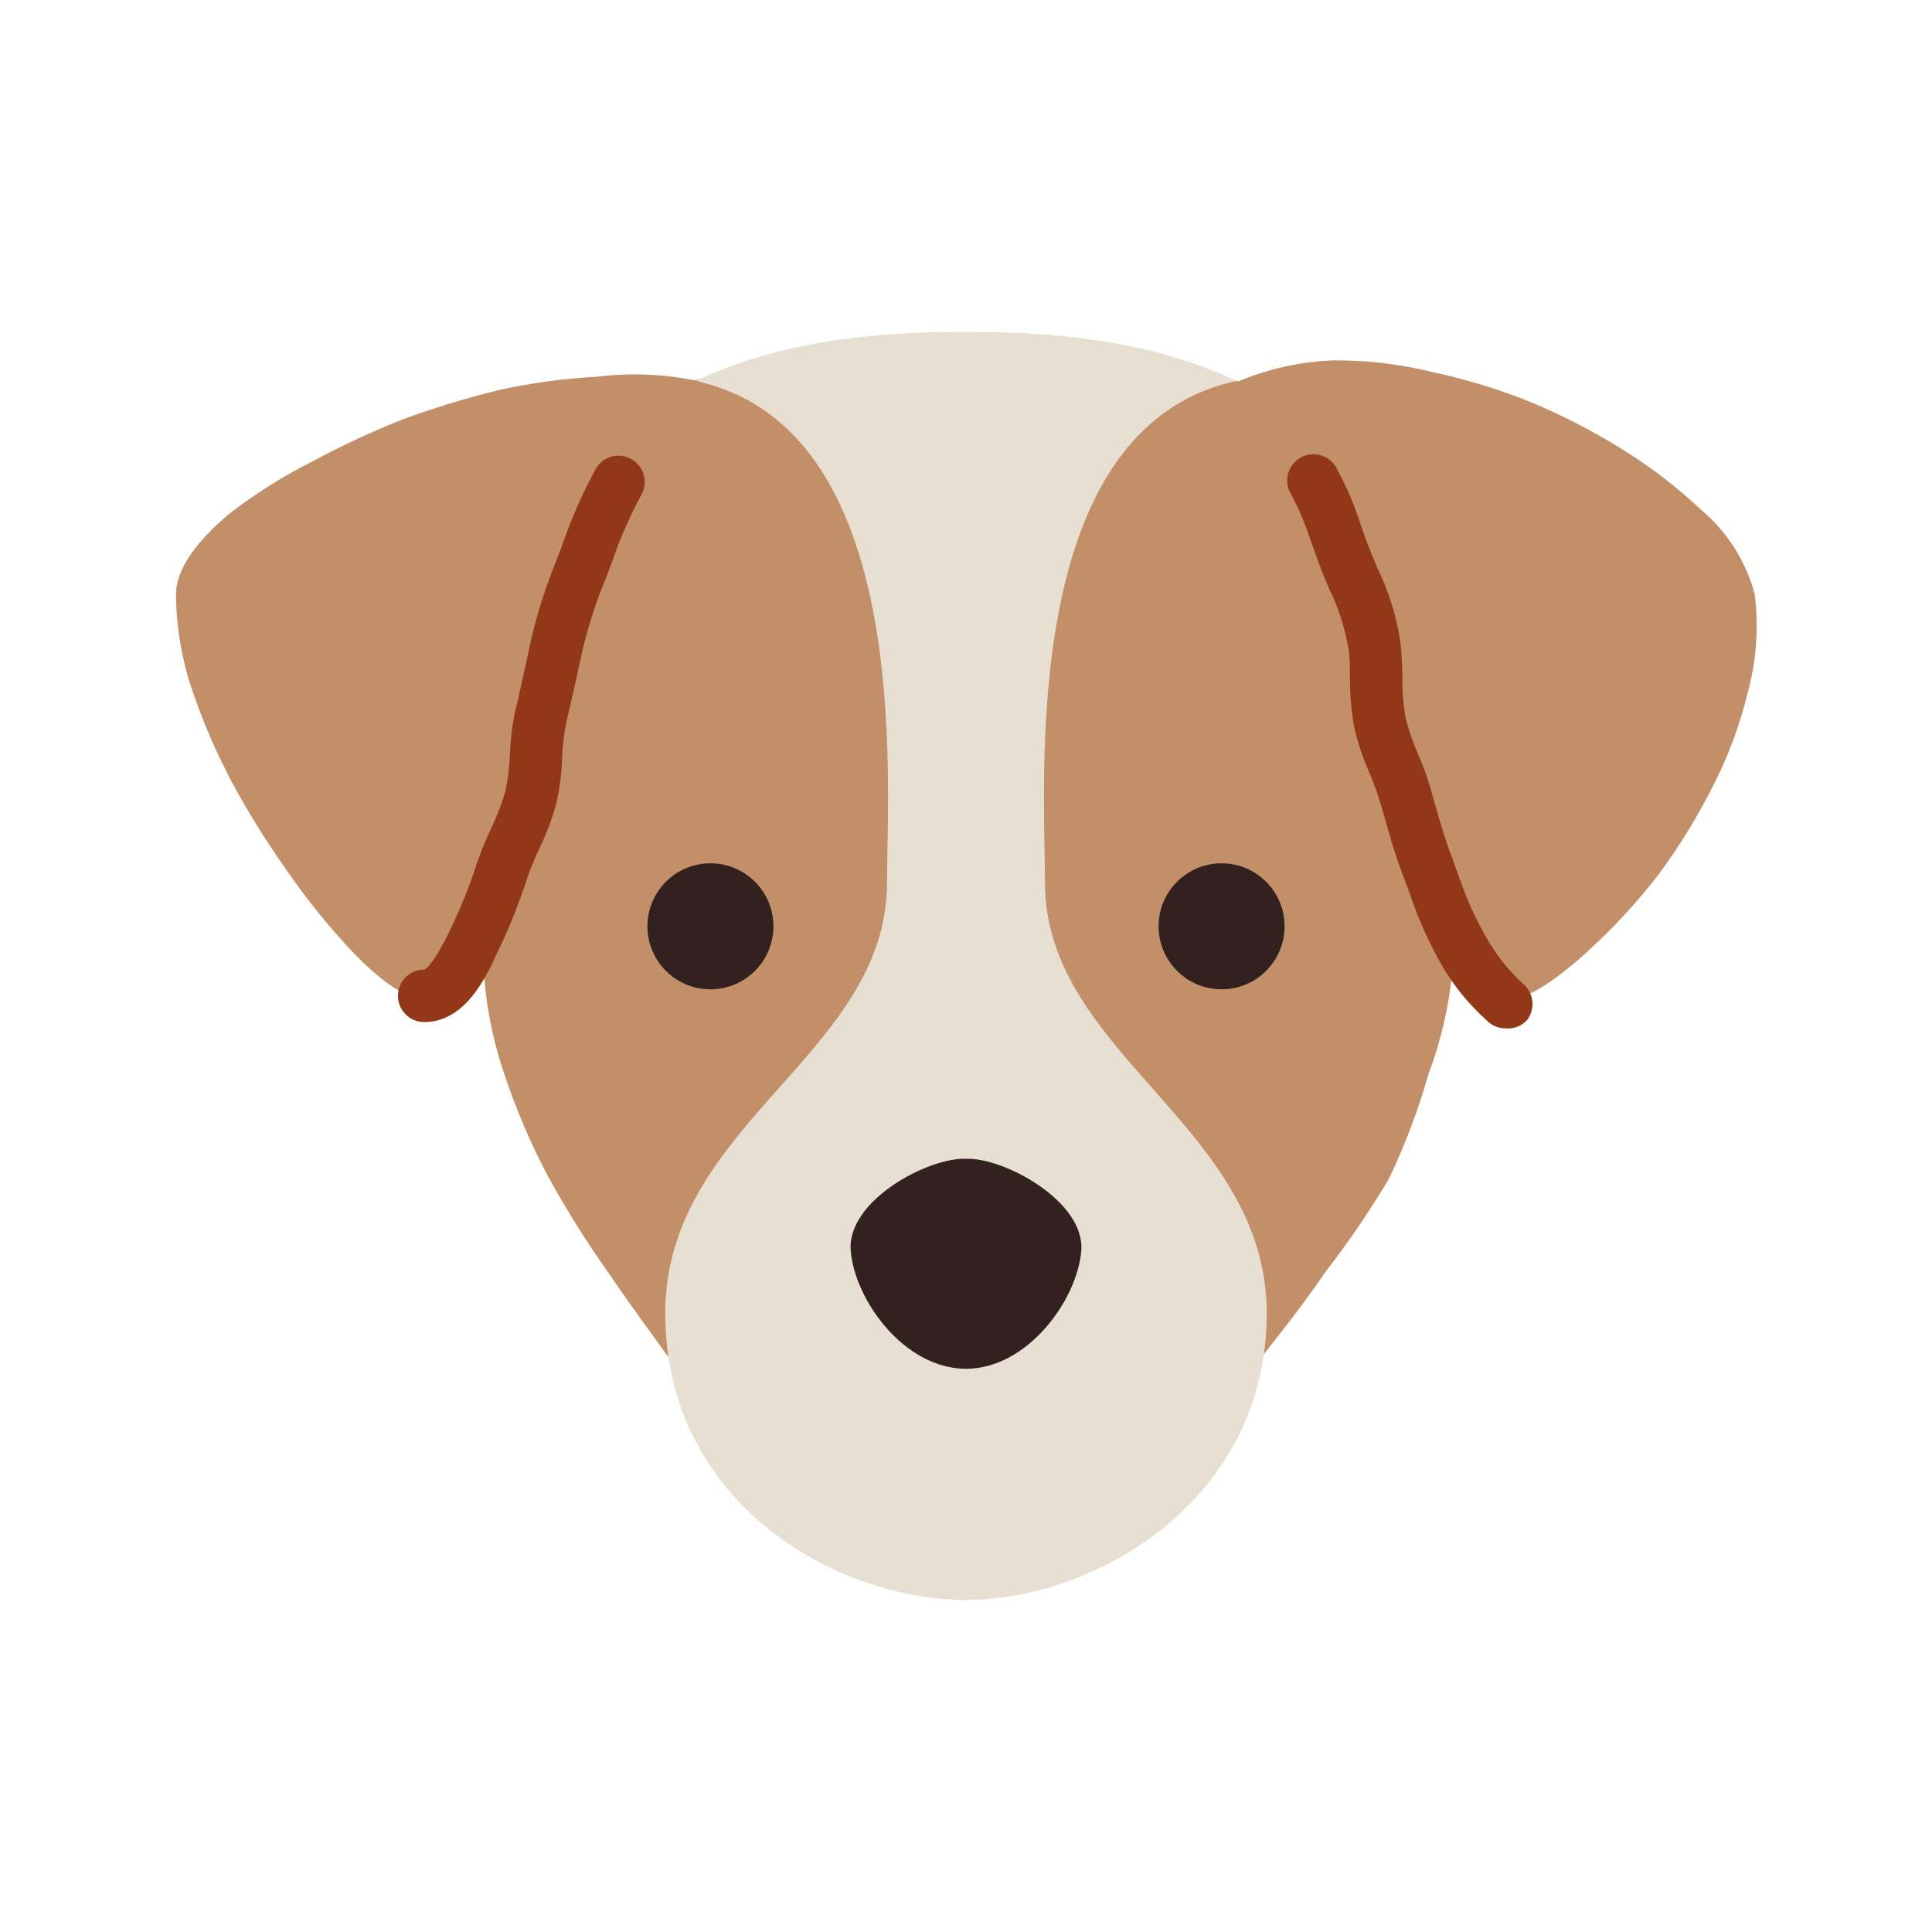
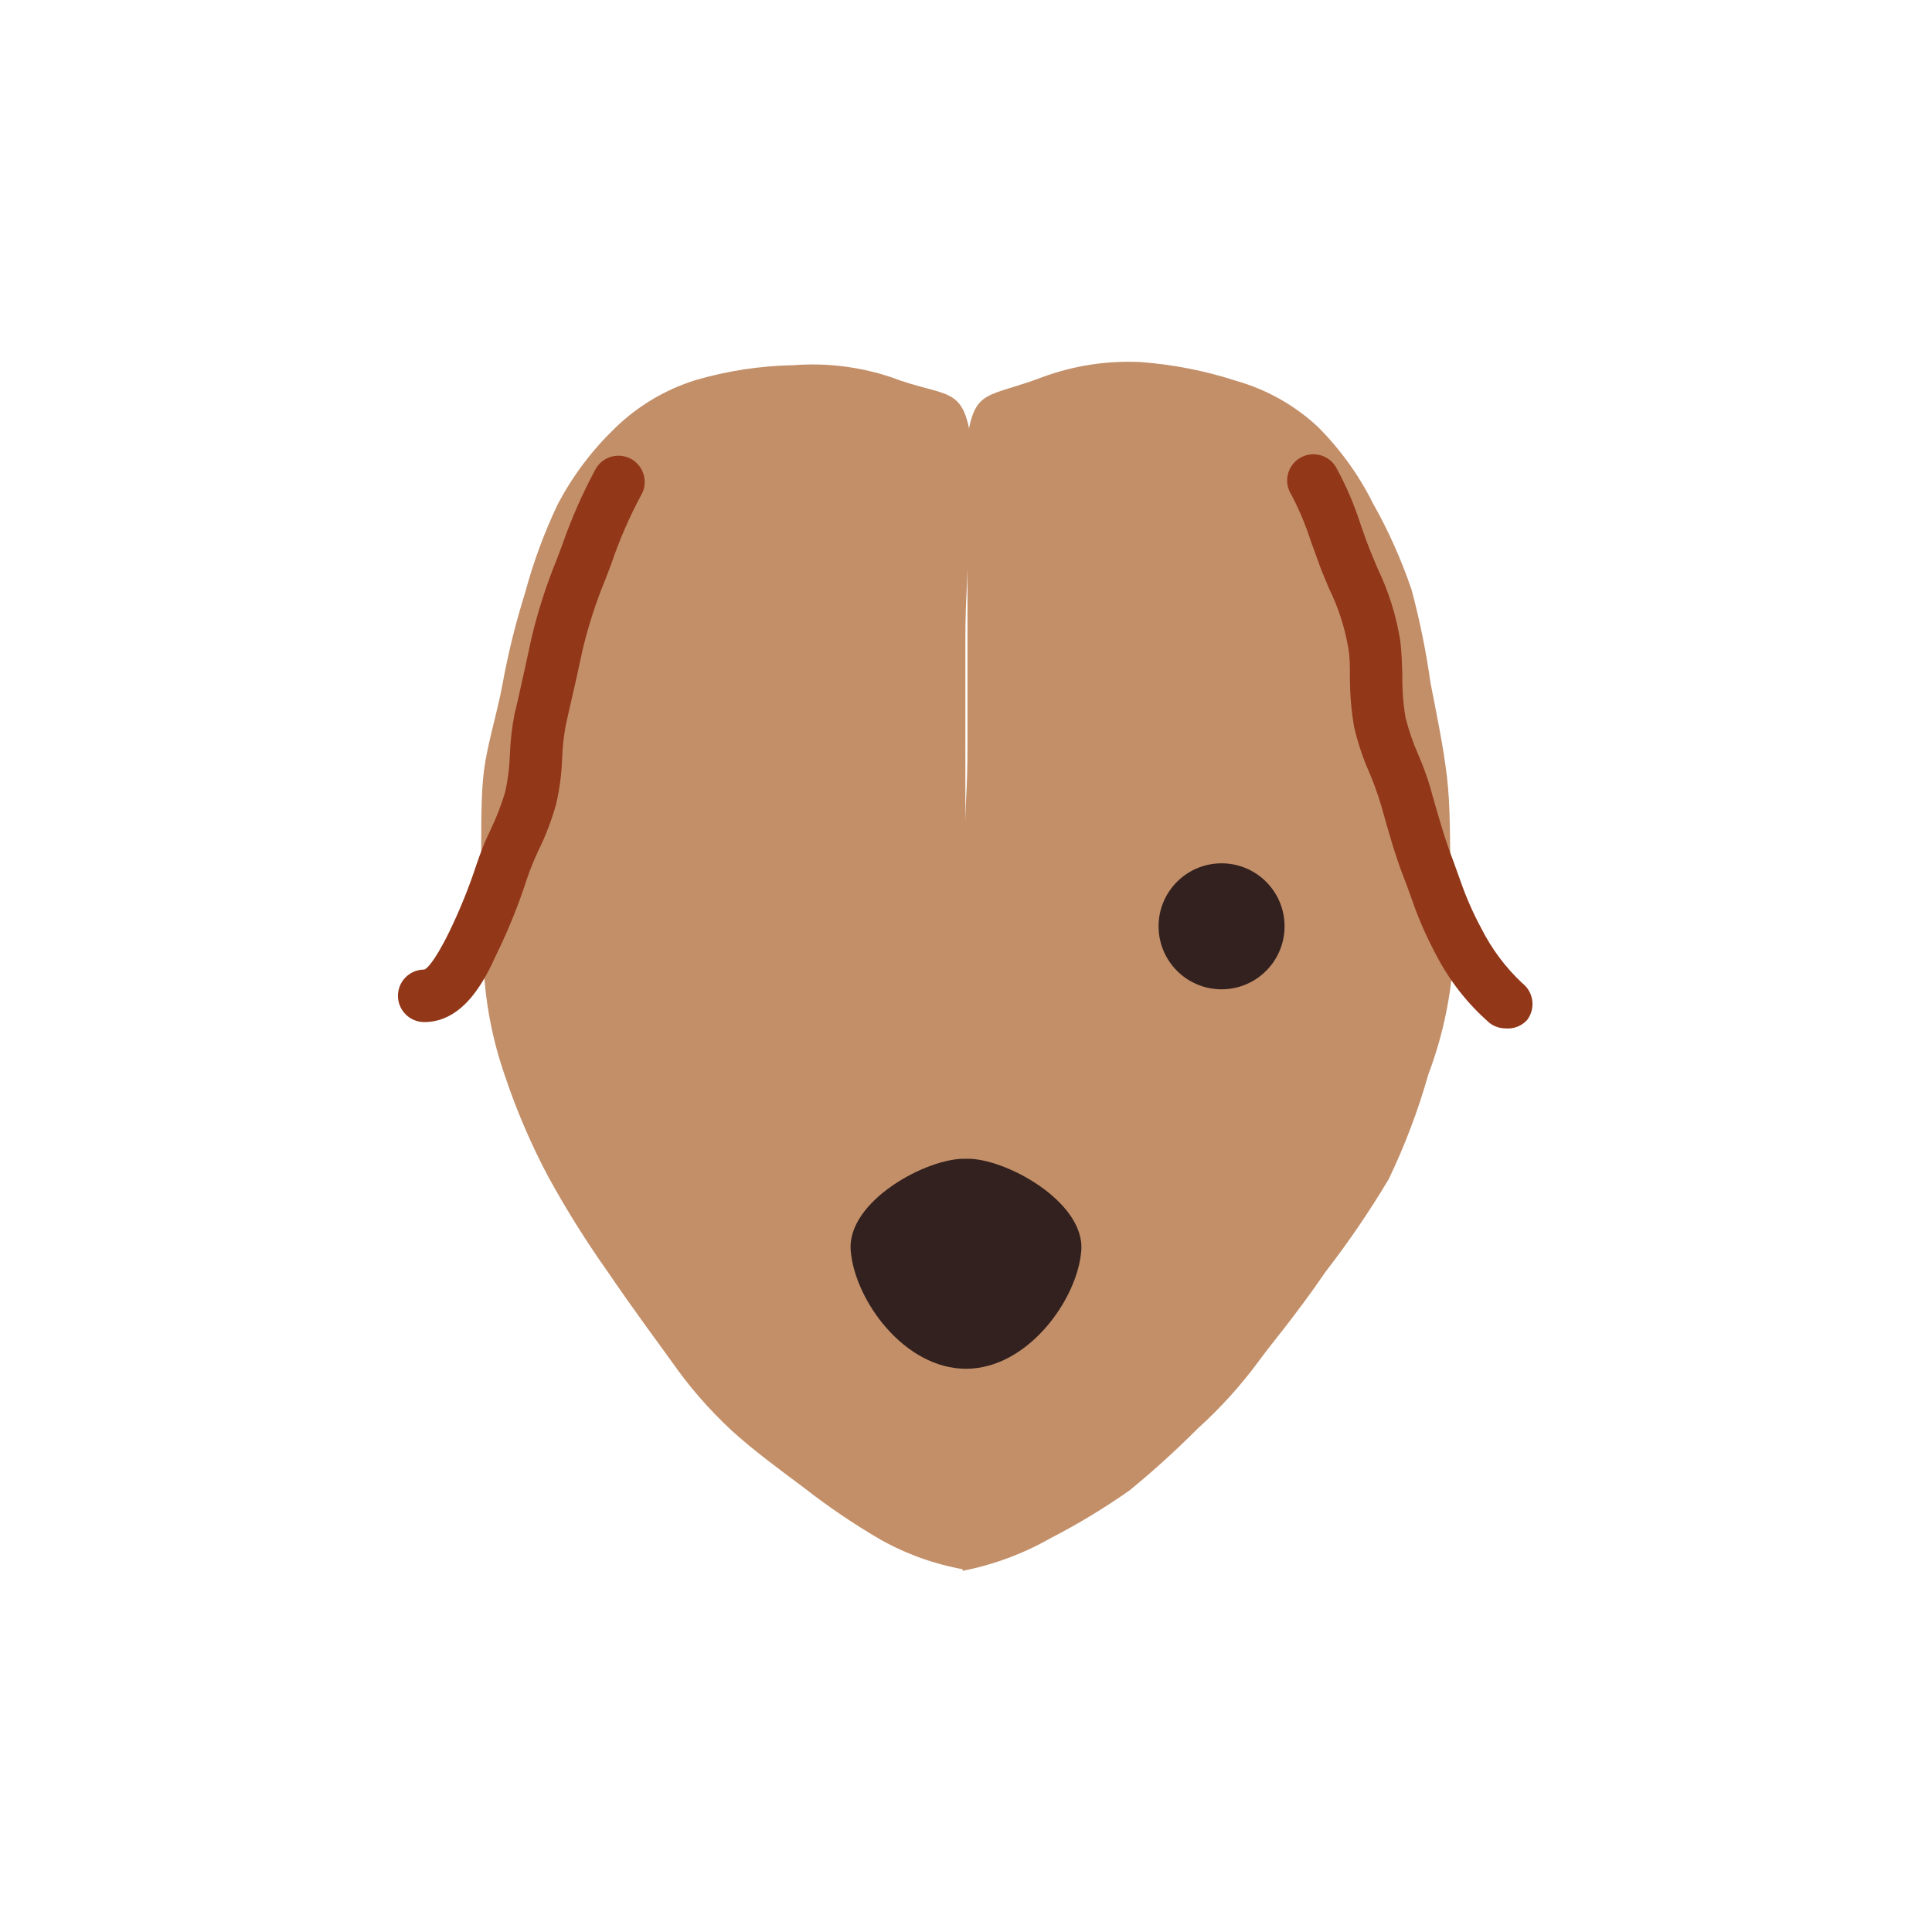
<svg xmlns="http://www.w3.org/2000/svg" width="80" height="80" viewBox="0 0 80 80" fill="none">
  <path d="M51.2 15.774C49.906 15.352 48.566 15.09 47.209 14.991C45.839 14.927 44.47 15.137 43.183 15.609C40.896 16.478 40.383 16.078 40.061 18.087C39.739 20.096 40.061 20.209 40.061 22.339C40.061 24.47 40.061 24.47 40.061 26.6C40.061 28.73 40.061 28.739 40.061 30.87C40.061 33 39.956 33 39.956 35.139C39.956 37.278 39.852 37.27 39.852 39.4C39.852 41.53 39.852 41.539 39.852 43.67C39.852 45.8 39.983 45.809 39.983 47.939C39.983 50.07 39.983 50.07 39.983 52.209C39.983 54.348 39.939 54.339 39.939 56.478C39.939 58.617 39.939 58.609 39.939 60.748C39.939 62.887 39.322 62.983 39.87 65.043C41.149 64.791 42.38 64.333 43.513 63.687C44.644 63.104 45.733 62.445 46.774 61.713C47.759 60.906 48.702 60.05 49.6 59.148C50.539 58.3 51.39 57.359 52.139 56.339C52.548 55.765 53.661 54.461 54.896 52.652C55.841 51.43 56.712 50.153 57.504 48.826C58.175 47.426 58.725 45.972 59.148 44.478C59.692 43.037 60.031 41.527 60.157 39.991C60.2 38.843 60.104 37.504 60.069 36.061C60.026 34.826 60.069 33.452 59.913 32.148C59.757 30.843 59.478 29.539 59.235 28.278C59.053 26.98 58.791 25.693 58.452 24.426C58.032 23.185 57.496 21.985 56.852 20.843C56.266 19.669 55.494 18.597 54.565 17.67C53.609 16.781 52.456 16.131 51.2 15.774Z" fill="#C38F69" />
  <path d="M28.8 15.739C27.542 16.133 26.395 16.818 25.452 17.739C24.51 18.649 23.717 19.703 23.104 20.861C22.541 22.04 22.087 23.268 21.748 24.53C21.357 25.774 21.044 27.04 20.809 28.322C20.574 29.617 20.13 30.93 20.009 32.183C19.887 33.435 19.948 34.87 19.913 36.113C19.913 37.556 19.983 38.878 20.026 40.026C20.102 41.555 20.395 43.066 20.896 44.513C21.381 45.967 21.985 47.377 22.704 48.73C23.442 50.074 24.255 51.375 25.139 52.626C26.374 54.435 27.4 55.8 27.809 56.374C28.535 57.417 29.372 58.379 30.304 59.243C31.174 60.035 32.235 60.817 33.296 61.609C34.299 62.392 35.353 63.106 36.452 63.748C37.533 64.356 38.709 64.776 39.93 64.991C40.478 62.93 40.035 62.887 40.035 60.757V56.496C40.035 54.356 40.035 54.356 40.035 52.226C40.035 50.096 40.13 50.096 40.13 47.956V43.696C40.13 41.556 39.974 41.556 39.974 39.426C39.974 37.296 39.974 37.287 39.974 35.157C39.974 33.026 39.974 33.026 39.974 30.887C39.974 28.748 39.974 28.756 39.974 26.617C39.974 24.478 40.078 24.487 40.078 22.348C40.078 20.209 40.522 20.165 40.183 18.052C39.843 15.939 39.157 16.478 36.87 15.609C35.576 15.182 34.21 15.017 32.852 15.122C31.48 15.148 30.117 15.355 28.8 15.739Z" fill="#C38F69" />
-   <path d="M40 66.252C45.339 66.252 52.452 62.139 52.452 54.383C52.452 46.626 43.27 43.67 43.27 36.539C43.27 32.313 42.165 17.722 51.2 15.774C48.026 14.287 44.47 13.739 40 13.739C35.531 13.739 31.974 14.287 28.8 15.774C37.835 17.722 36.73 32.296 36.73 36.539C36.73 43.67 27.548 46.504 27.548 54.383C27.548 62.261 34.661 66.252 40 66.252Z" fill="#E8DFD3" />
-   <path d="M28.8 15.757C29.87 16.044 28.583 17.009 26.939 19.044C26.034 20.152 25.252 21.356 24.609 22.635C23.968 23.918 23.492 25.276 23.191 26.678C22.956 27.756 22.722 29.157 22.374 30.643C22.078 31.922 21.67 33.252 21.296 34.548C20.964 35.857 20.549 37.144 20.052 38.4C19.304 40.139 18.452 41.383 17.557 41.383C16.791 41.383 15.583 40.513 14.278 39.07C13.36 38.061 12.515 36.989 11.748 35.861C10.964 34.745 10.247 33.583 9.6 32.383C8.96 31.175 8.416 29.919 7.974 28.626C7.53 27.336 7.298 25.982 7.287 24.617C7.287 23.556 8.157 22.4 9.478 21.287C10.563 20.445 11.728 19.711 12.957 19.096C14.168 18.444 15.416 17.863 16.696 17.357C17.986 16.886 19.301 16.485 20.635 16.157C21.977 15.859 23.341 15.673 24.713 15.6C26.075 15.431 27.455 15.484 28.8 15.757Z" fill="#C38F69" />
-   <path d="M51.217 15.817C50.2 16.252 51.435 17.13 53.044 19.087C53.951 20.188 54.739 21.383 55.391 22.652C55.999 23.94 56.446 25.298 56.722 26.696C56.956 27.774 57.365 29.13 57.713 30.626C58.009 31.896 58.226 33.278 58.583 34.583C58.968 35.878 59.429 37.15 59.965 38.391C60.713 40.13 61.53 41.417 62.426 41.417C63.191 41.417 64.513 40.548 65.904 39.243C66.926 38.298 67.865 37.269 68.713 36.165C69.536 35.044 70.266 33.858 70.896 32.617C71.536 31.385 72.026 30.08 72.356 28.73C72.728 27.393 72.831 25.995 72.661 24.617C72.306 23.26 71.541 22.045 70.47 21.139C69.45 20.175 68.334 19.318 67.139 18.583C65.949 17.844 64.701 17.201 63.409 16.661C62.111 16.133 60.77 15.72 59.4 15.426C58.041 15.085 56.645 14.915 55.243 14.922C53.858 14.97 52.493 15.273 51.217 15.817Z" fill="#C38F69" />
  <path d="M17.565 42.322C17.277 42.322 17 42.207 16.797 42.003C16.593 41.8 16.478 41.523 16.478 41.235C16.478 40.947 16.593 40.67 16.797 40.466C17 40.262 17.277 40.148 17.565 40.148C17.609 40.148 17.922 39.974 18.6 38.591C19.047 37.671 19.43 36.721 19.748 35.748C19.912 35.261 20.107 34.784 20.331 34.322C20.567 33.825 20.765 33.31 20.922 32.783C21.033 32.277 21.097 31.761 21.113 31.244C21.134 30.683 21.198 30.125 21.304 29.574L21.435 29.026C21.652 28.052 21.852 27.165 22.009 26.417C22.271 25.317 22.617 24.239 23.044 23.191L23.278 22.574C23.656 21.483 24.121 20.425 24.67 19.409C24.741 19.285 24.837 19.177 24.951 19.091C25.064 19.005 25.194 18.941 25.332 18.905C25.47 18.869 25.614 18.86 25.756 18.879C25.897 18.898 26.033 18.945 26.157 19.017C26.28 19.089 26.388 19.185 26.474 19.299C26.561 19.412 26.624 19.542 26.66 19.68C26.697 19.818 26.705 19.962 26.686 20.103C26.667 20.245 26.62 20.381 26.548 20.504C26.058 21.416 25.645 22.367 25.313 23.348L25.078 23.965C24.687 24.91 24.37 25.884 24.131 26.878C23.974 27.626 23.774 28.513 23.548 29.487L23.426 30.035C23.346 30.471 23.296 30.913 23.278 31.357C23.26 32.013 23.176 32.665 23.026 33.304C22.844 33.957 22.602 34.591 22.304 35.2C22.118 35.59 21.956 35.991 21.817 36.4C21.471 37.469 21.05 38.512 20.556 39.522C20.104 40.513 19.235 42.322 17.565 42.322Z" fill="#923718" />
  <path d="M62.339 42.583C62.104 42.583 61.875 42.506 61.687 42.365C60.757 41.557 59.993 40.577 59.435 39.478C59.039 38.736 58.705 37.962 58.435 37.165C58.339 36.896 58.243 36.635 58.139 36.365C57.765 35.417 57.487 34.4 57.209 33.417L57.148 33.217C57.024 32.81 56.879 32.409 56.713 32.017C56.437 31.399 56.221 30.756 56.07 30.096C55.953 29.412 55.895 28.72 55.896 28.026C55.896 27.591 55.896 27.157 55.826 26.809C55.679 25.964 55.413 25.144 55.035 24.374L54.748 23.687C54.583 23.27 54.435 22.817 54.287 22.435C54.075 21.766 53.804 21.117 53.478 20.496C53.397 20.372 53.341 20.233 53.315 20.087C53.289 19.941 53.293 19.792 53.327 19.647C53.361 19.503 53.424 19.367 53.513 19.248C53.601 19.13 53.712 19.03 53.841 18.956C53.969 18.881 54.111 18.834 54.258 18.817C54.405 18.8 54.554 18.813 54.696 18.855C54.838 18.898 54.97 18.968 55.084 19.064C55.197 19.159 55.29 19.276 55.356 19.409C55.755 20.145 56.084 20.916 56.339 21.713C56.47 22.096 56.609 22.487 56.765 22.87L57.035 23.522C57.497 24.476 57.817 25.492 57.983 26.539C58.044 27.026 58.052 27.504 58.07 27.974C58.06 28.556 58.104 29.139 58.2 29.713C58.33 30.234 58.504 30.744 58.722 31.235C58.925 31.702 59.1 32.181 59.243 32.67L59.296 32.87C59.574 33.843 59.835 34.774 60.165 35.617C60.27 35.907 60.374 36.197 60.478 36.487C60.714 37.167 61.005 37.827 61.348 38.461C61.773 39.3 62.341 40.059 63.026 40.704C63.255 40.879 63.406 41.136 63.446 41.421C63.487 41.705 63.414 41.995 63.243 42.226C63.132 42.353 62.991 42.451 62.834 42.513C62.677 42.575 62.507 42.599 62.339 42.583Z" fill="#923718" />
-   <path d="M29.417 40.965C30.858 40.965 32.026 39.797 32.026 38.356C32.026 36.916 30.858 35.748 29.417 35.748C27.977 35.748 26.809 36.916 26.809 38.356C26.809 39.797 27.977 40.965 29.417 40.965Z" fill="#32211E" />
  <path d="M40 47.983C38.426 47.922 35.061 49.722 35.226 51.783C35.391 53.843 37.452 56.678 40 56.678C42.548 56.678 44.617 53.817 44.774 51.783C44.93 49.748 41.574 47.922 40 47.983Z" fill="#32211E" />
  <path d="M50.583 40.965C52.023 40.965 53.191 39.797 53.191 38.356C53.191 36.916 52.023 35.748 50.583 35.748C49.142 35.748 47.974 36.916 47.974 38.356C47.974 39.797 49.142 40.965 50.583 40.965Z" fill="#32211E" />
</svg>